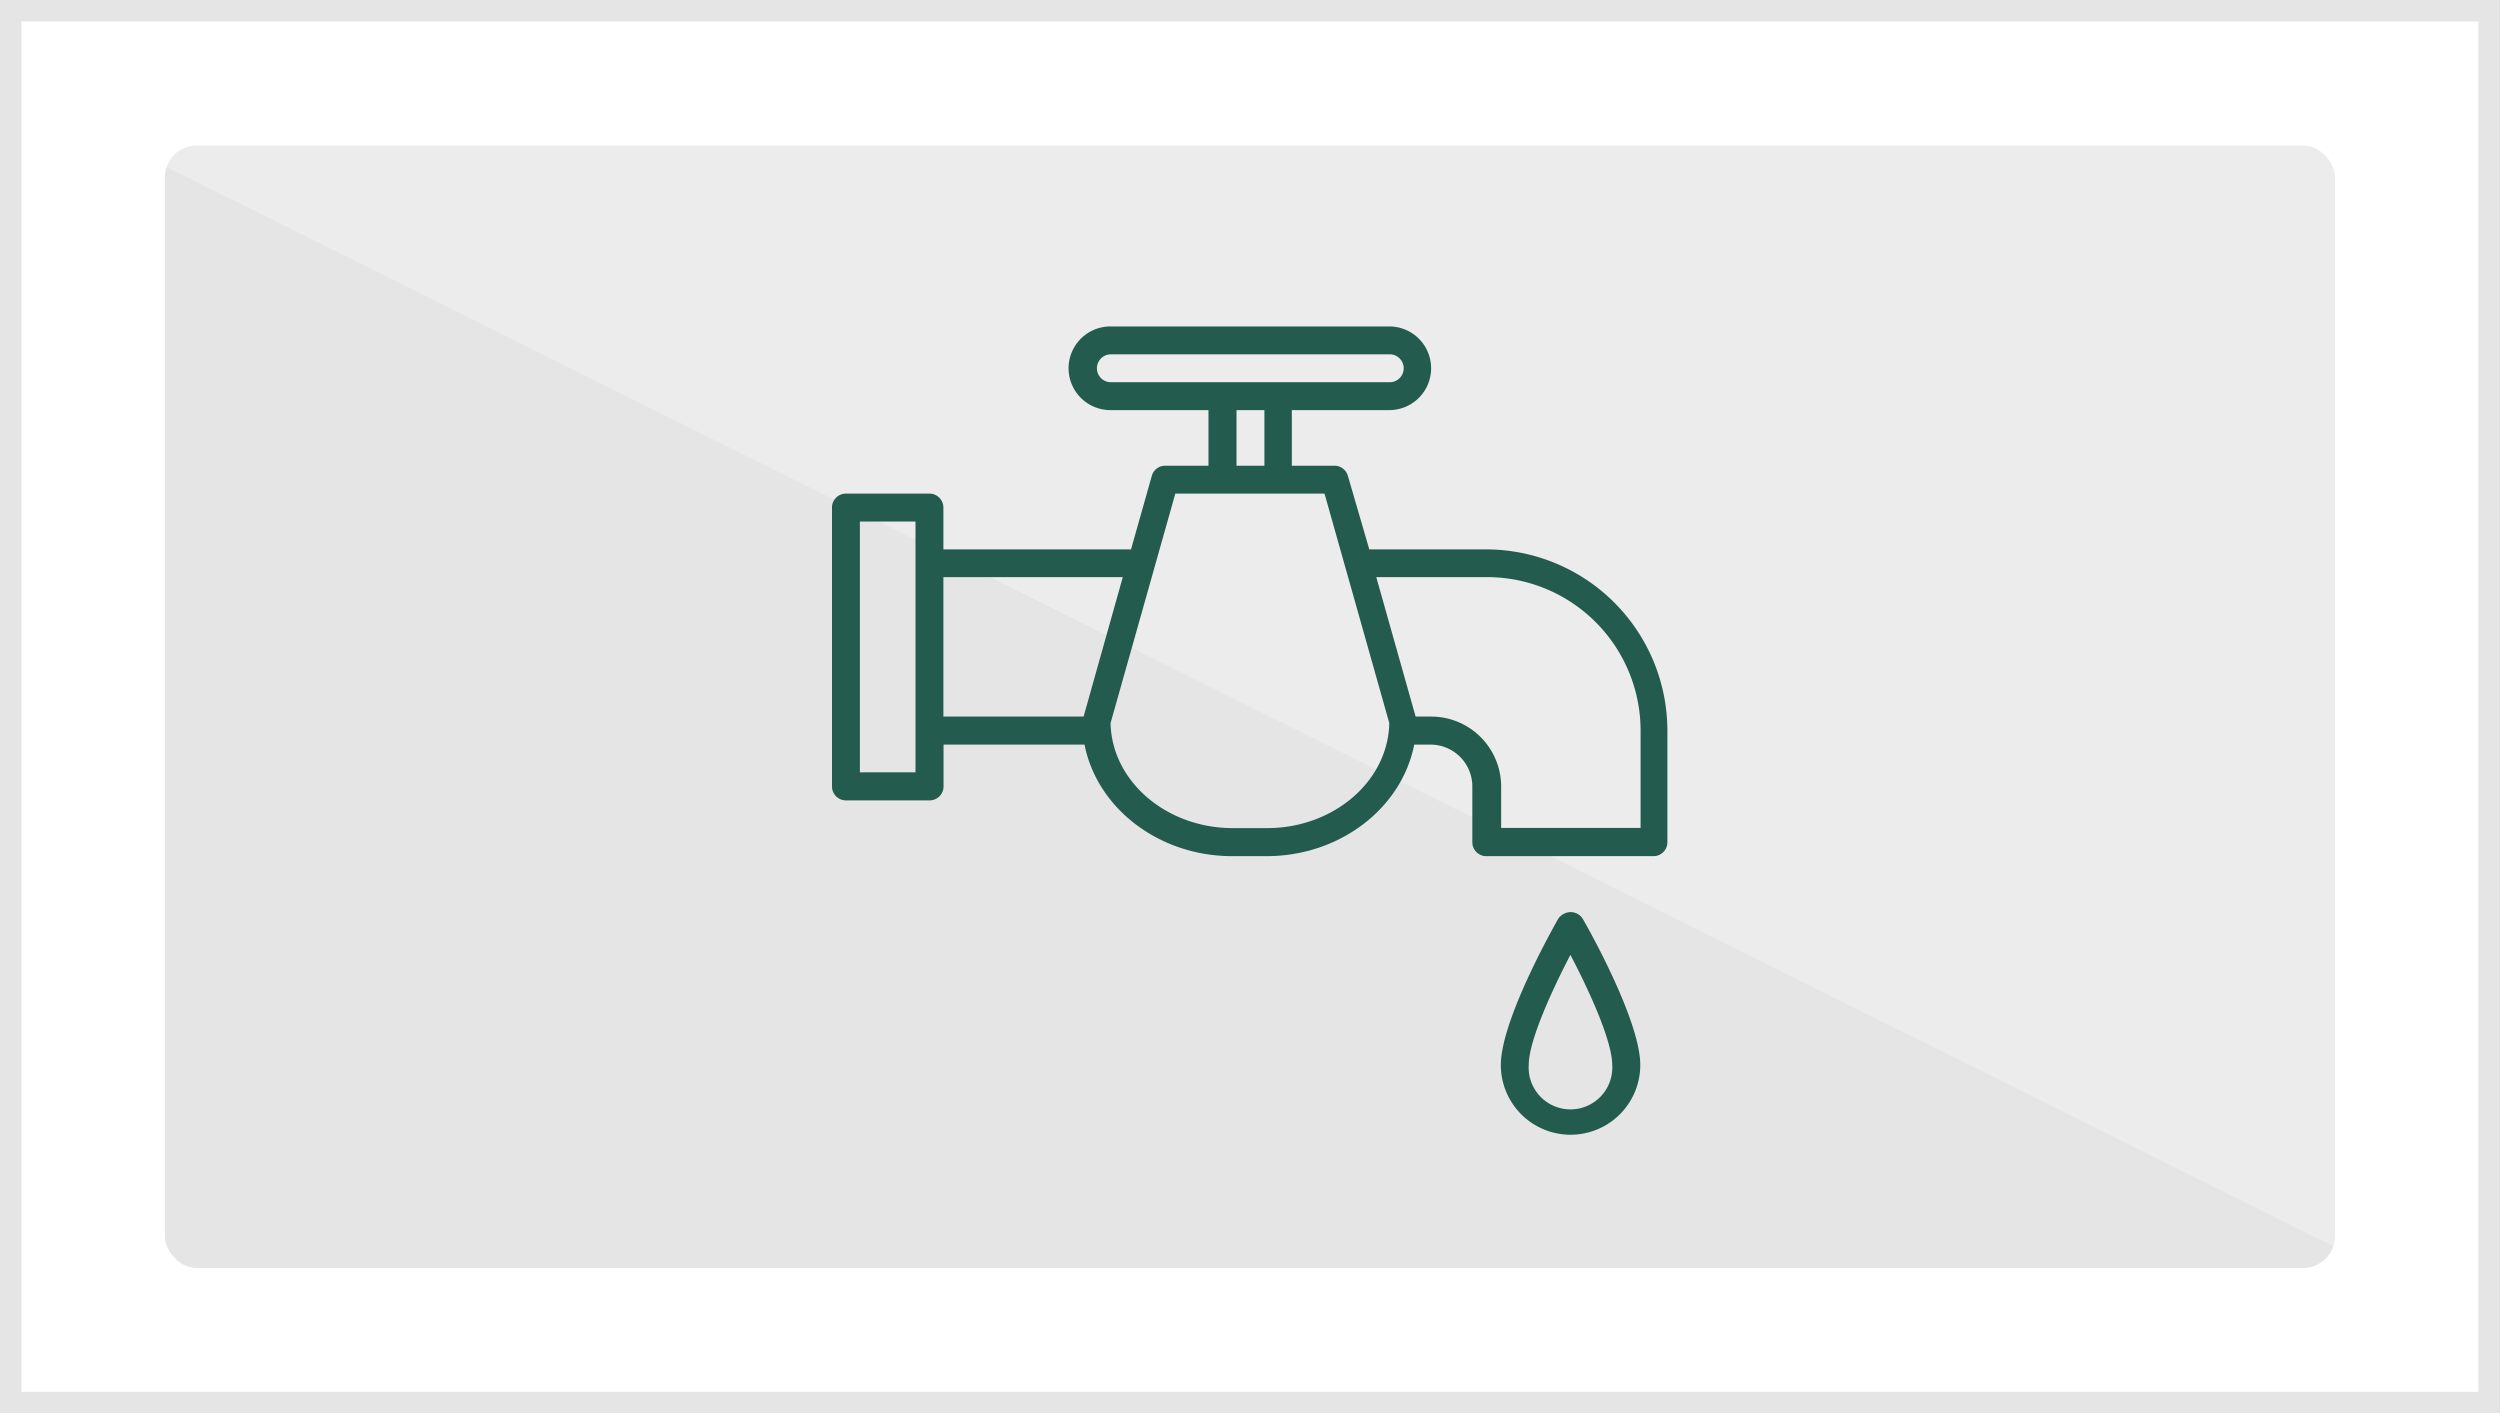
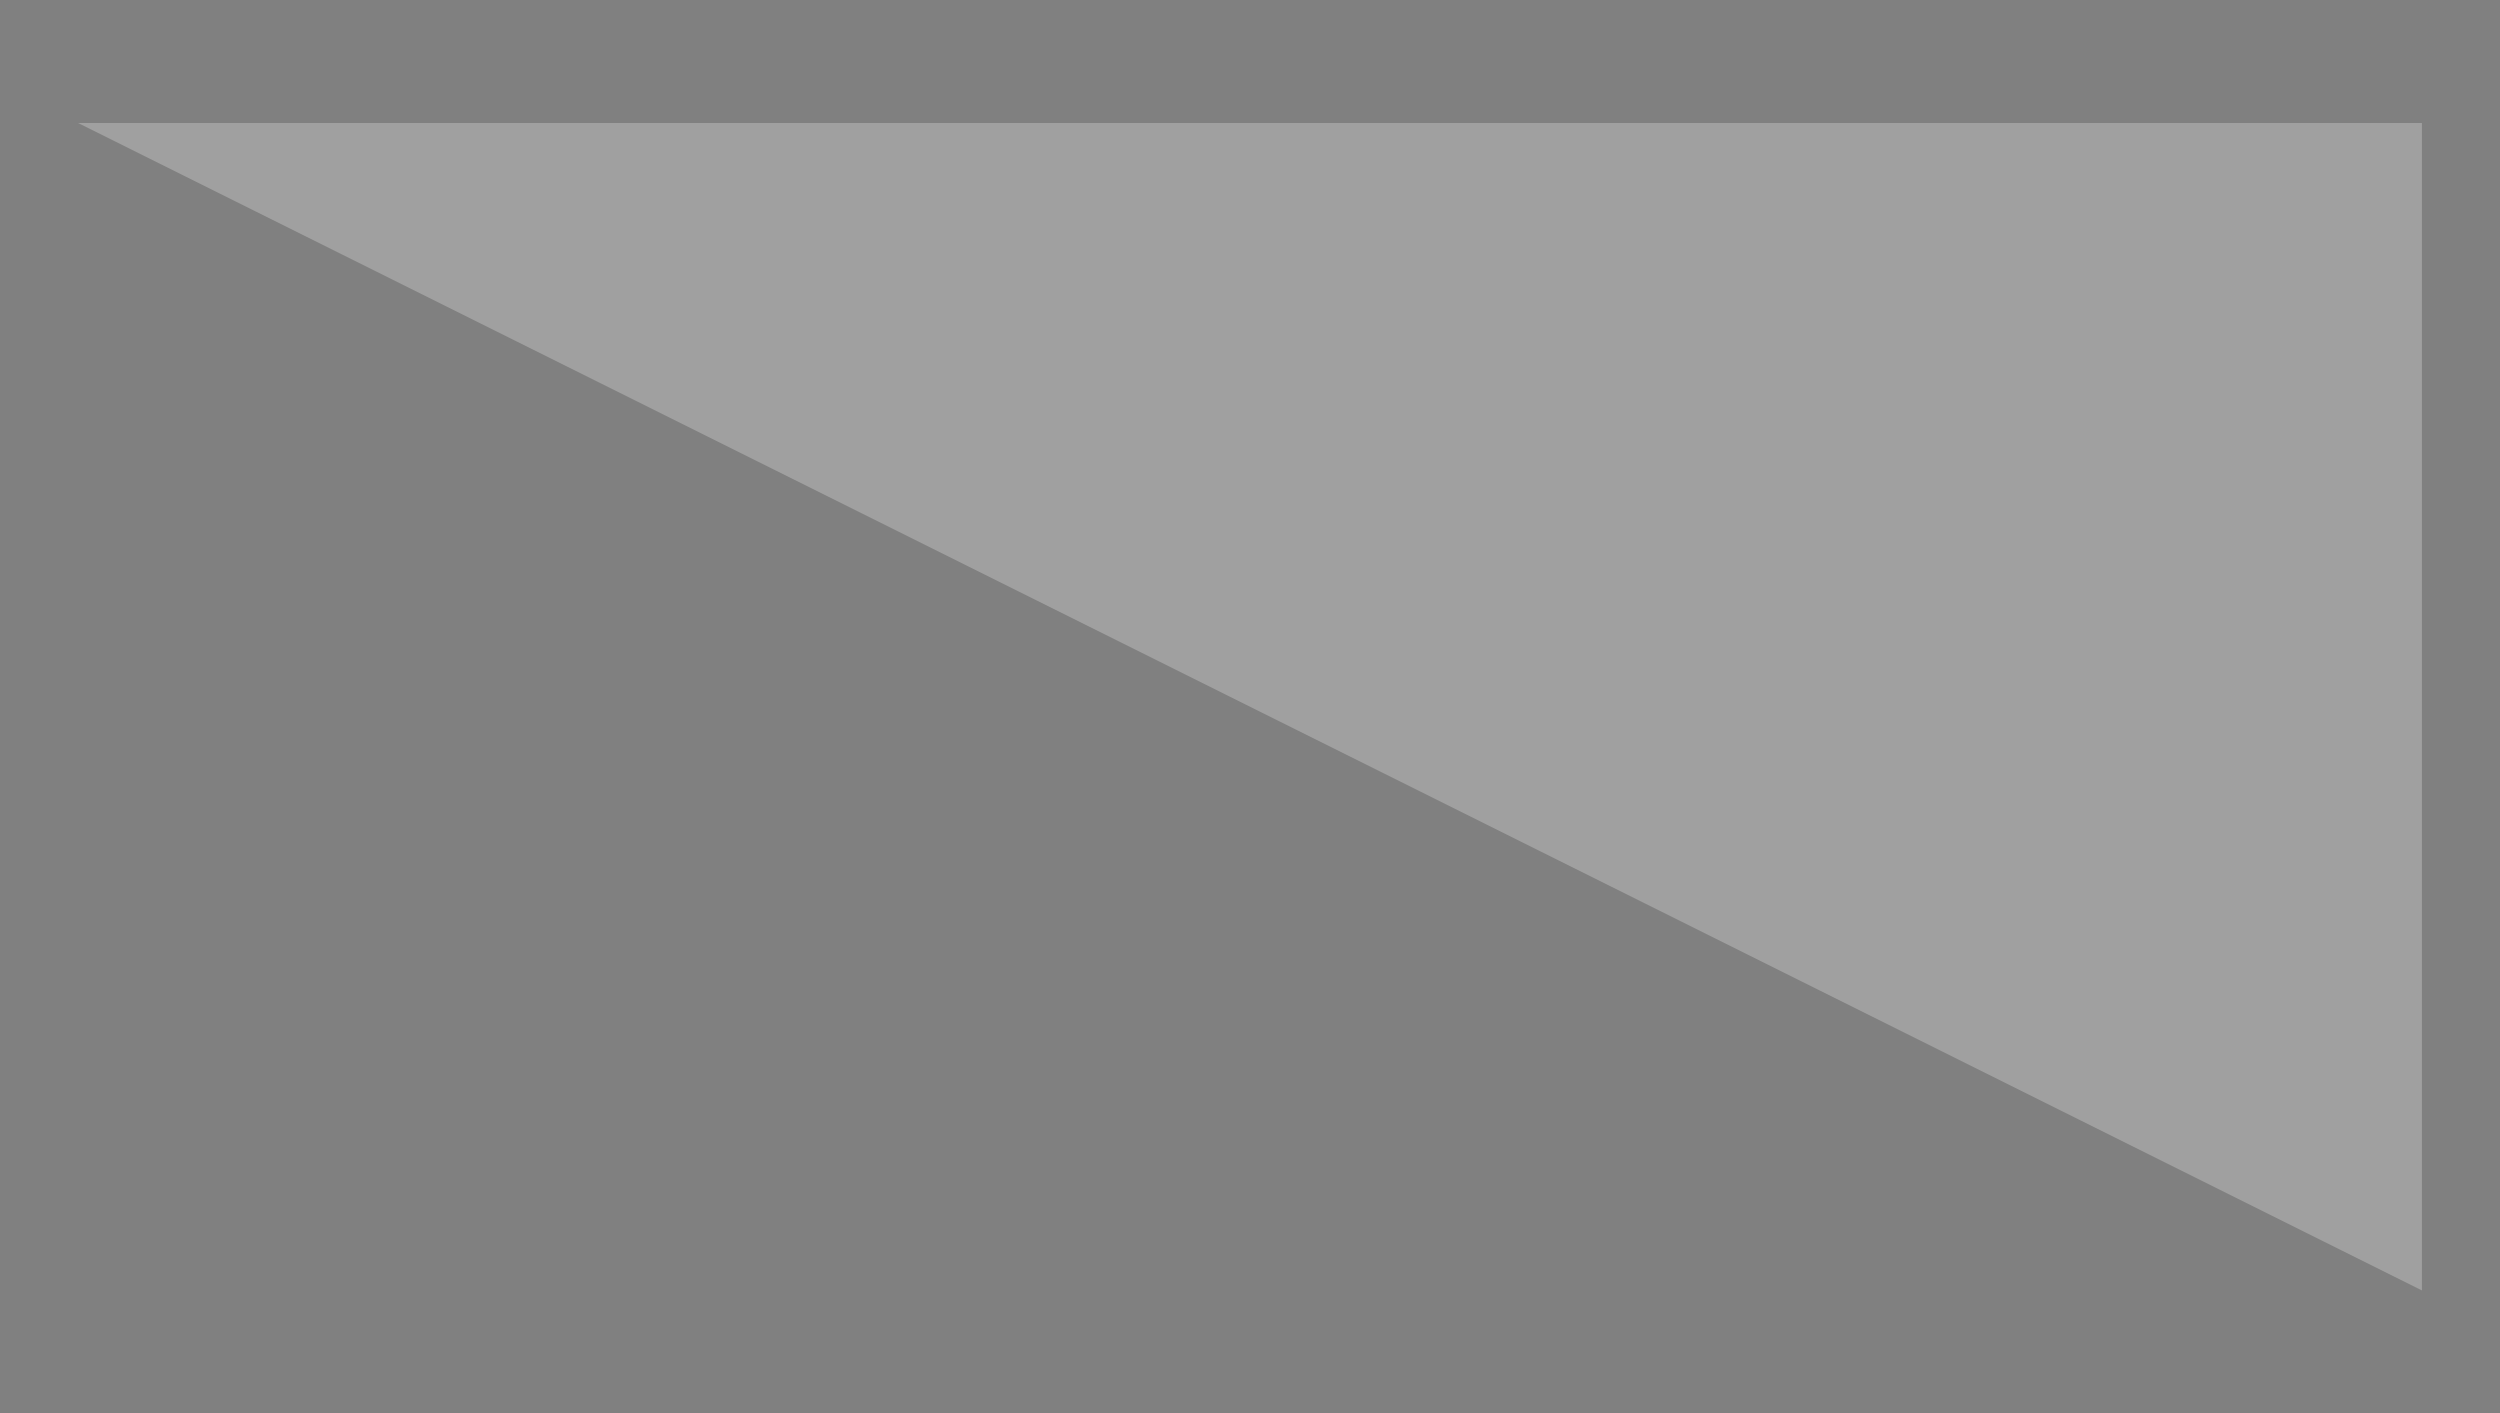
<svg xmlns="http://www.w3.org/2000/svg" xmlns:ns1="http://sodipodi.sourceforge.net/DTD/sodipodi-0.dtd" xmlns:ns2="http://www.inkscape.org/namespaces/inkscape" id="Capa_1" data-name="Capa 1" viewBox="0 0 161.36 91.22" version="1.1" ns1:docname="agua_gris.svg" ns2:version="0.92.2 (5c3e80d, 2017-08-06)">
  <rect x="0" y="0" width="161.36" height="91.22" fill="#808080" stroke="none" />
  <ns1:namedview pagecolor="#ffffff" bordercolor="#666666" borderopacity="1" objecttolerance="10" gridtolerance="10" guidetolerance="10" ns2:pageopacity="0" ns2:pageshadow="2" ns2:window-width="816" ns2:window-height="495" id="namedview19" showgrid="false" ns2:zoom="2.0575111" ns2:cx="80.68" ns2:cy="45.610001" ns2:window-x="0" ns2:window-y="0" ns2:window-maximized="0" ns2:current-layer="Capa_1" />
  <defs id="defs4">
    <style id="style2">.cls-1,.cls-3{fill:#fff;}.cls-1{stroke:#e6e5e5;stroke-miterlimit:10;stroke-width:1.39px;}.cls-2{fill:#e6e5e5;}.cls-3{opacity:0.25;}.cls-4{fill:#3daa35;}</style>
  </defs>
  <title id="title6">agua 1</title>
-   <rect class="cls-1" x="0.69" y="0.69" width="159.97" height="89.84" id="rect8" />
-   <rect class="cls-2" x="10.64" y="9.39" width="140.07" height="72.45" rx="2.05" ry="2.05" id="rect10" />
  <polyline class="cls-3" points="156.32 7.94 5.04 7.94 156.32 83.29 156.32 10.26" id="polyline12" />
-   <path class="cls-4" d="M101.36,58.87a1,1,0,0,0-.78.42c-.38.67-3.71,6.59-3.71,9.45a4.5,4.5,0,1,0,9,0c0-2.86-3.33-8.78-3.72-9.45A.93.93,0,0,0,101.36,58.87Zm-2.69,9.87c0-1.59,1.56-4.94,2.69-7.11,1.14,2.17,2.7,5.52,2.7,7.11a2.7,2.7,0,1,1-5.39,0Z" id="path14" style="fill:#235b4e;fill-opacity:1" />
-   <path class="cls-4" d="M53.7,32.76v18a.9.9,0,0,0,.9.9H60a.9.9,0,0,0,.9-.9v-2.7H70c.8,4.08,4.77,7.2,9.54,7.2h2.2c4.77,0,8.74-3.12,9.54-7.2h1.05a2.7,2.7,0,0,1,2.7,2.7v3.6a.9.9,0,0,0,.9.9h10.79a.9.9,0,0,0,.9-.9v-7.2A11.71,11.71,0,0,0,96,35.46H88.38L87,30.72a.9.9,0,0,0-.87-.66H83.38V26.47h6.29a2.7,2.7,0,1,0,0-5.4h-18a2.7,2.7,0,0,0,0,5.4H78v3.59h-2.8a.89.89,0,0,0-.86.66L73,35.46H60.89v-2.7a.9.9,0,0,0-.9-.9H54.6A.9.9,0,0,0,53.7,32.76Zm36-8.09h-18a.9.9,0,0,1,0-1.8h18a.9.9,0,1,1,0,1.8Zm-8.09,5.39h-1.8V26.47h1.8ZM92.37,46.25h-1l-2.54-9H96a9.91,9.91,0,0,1,9.89,9.89v6.3h-9v-2.7A4.52,4.52,0,0,0,92.37,46.25Zm-20.69.42,4.18-14.81h9.63l4.18,14.81c-.07,3.75-3.59,6.78-7.89,6.78h-2.2C75.27,53.45,71.76,50.42,71.68,46.67Zm-10.79-.42v-9H72.47l-2.53,9ZM55.5,33.66h3.59V49.85H55.5Z" id="path16" style="fill:#235b4e;fill-opacity:1" />
</svg>